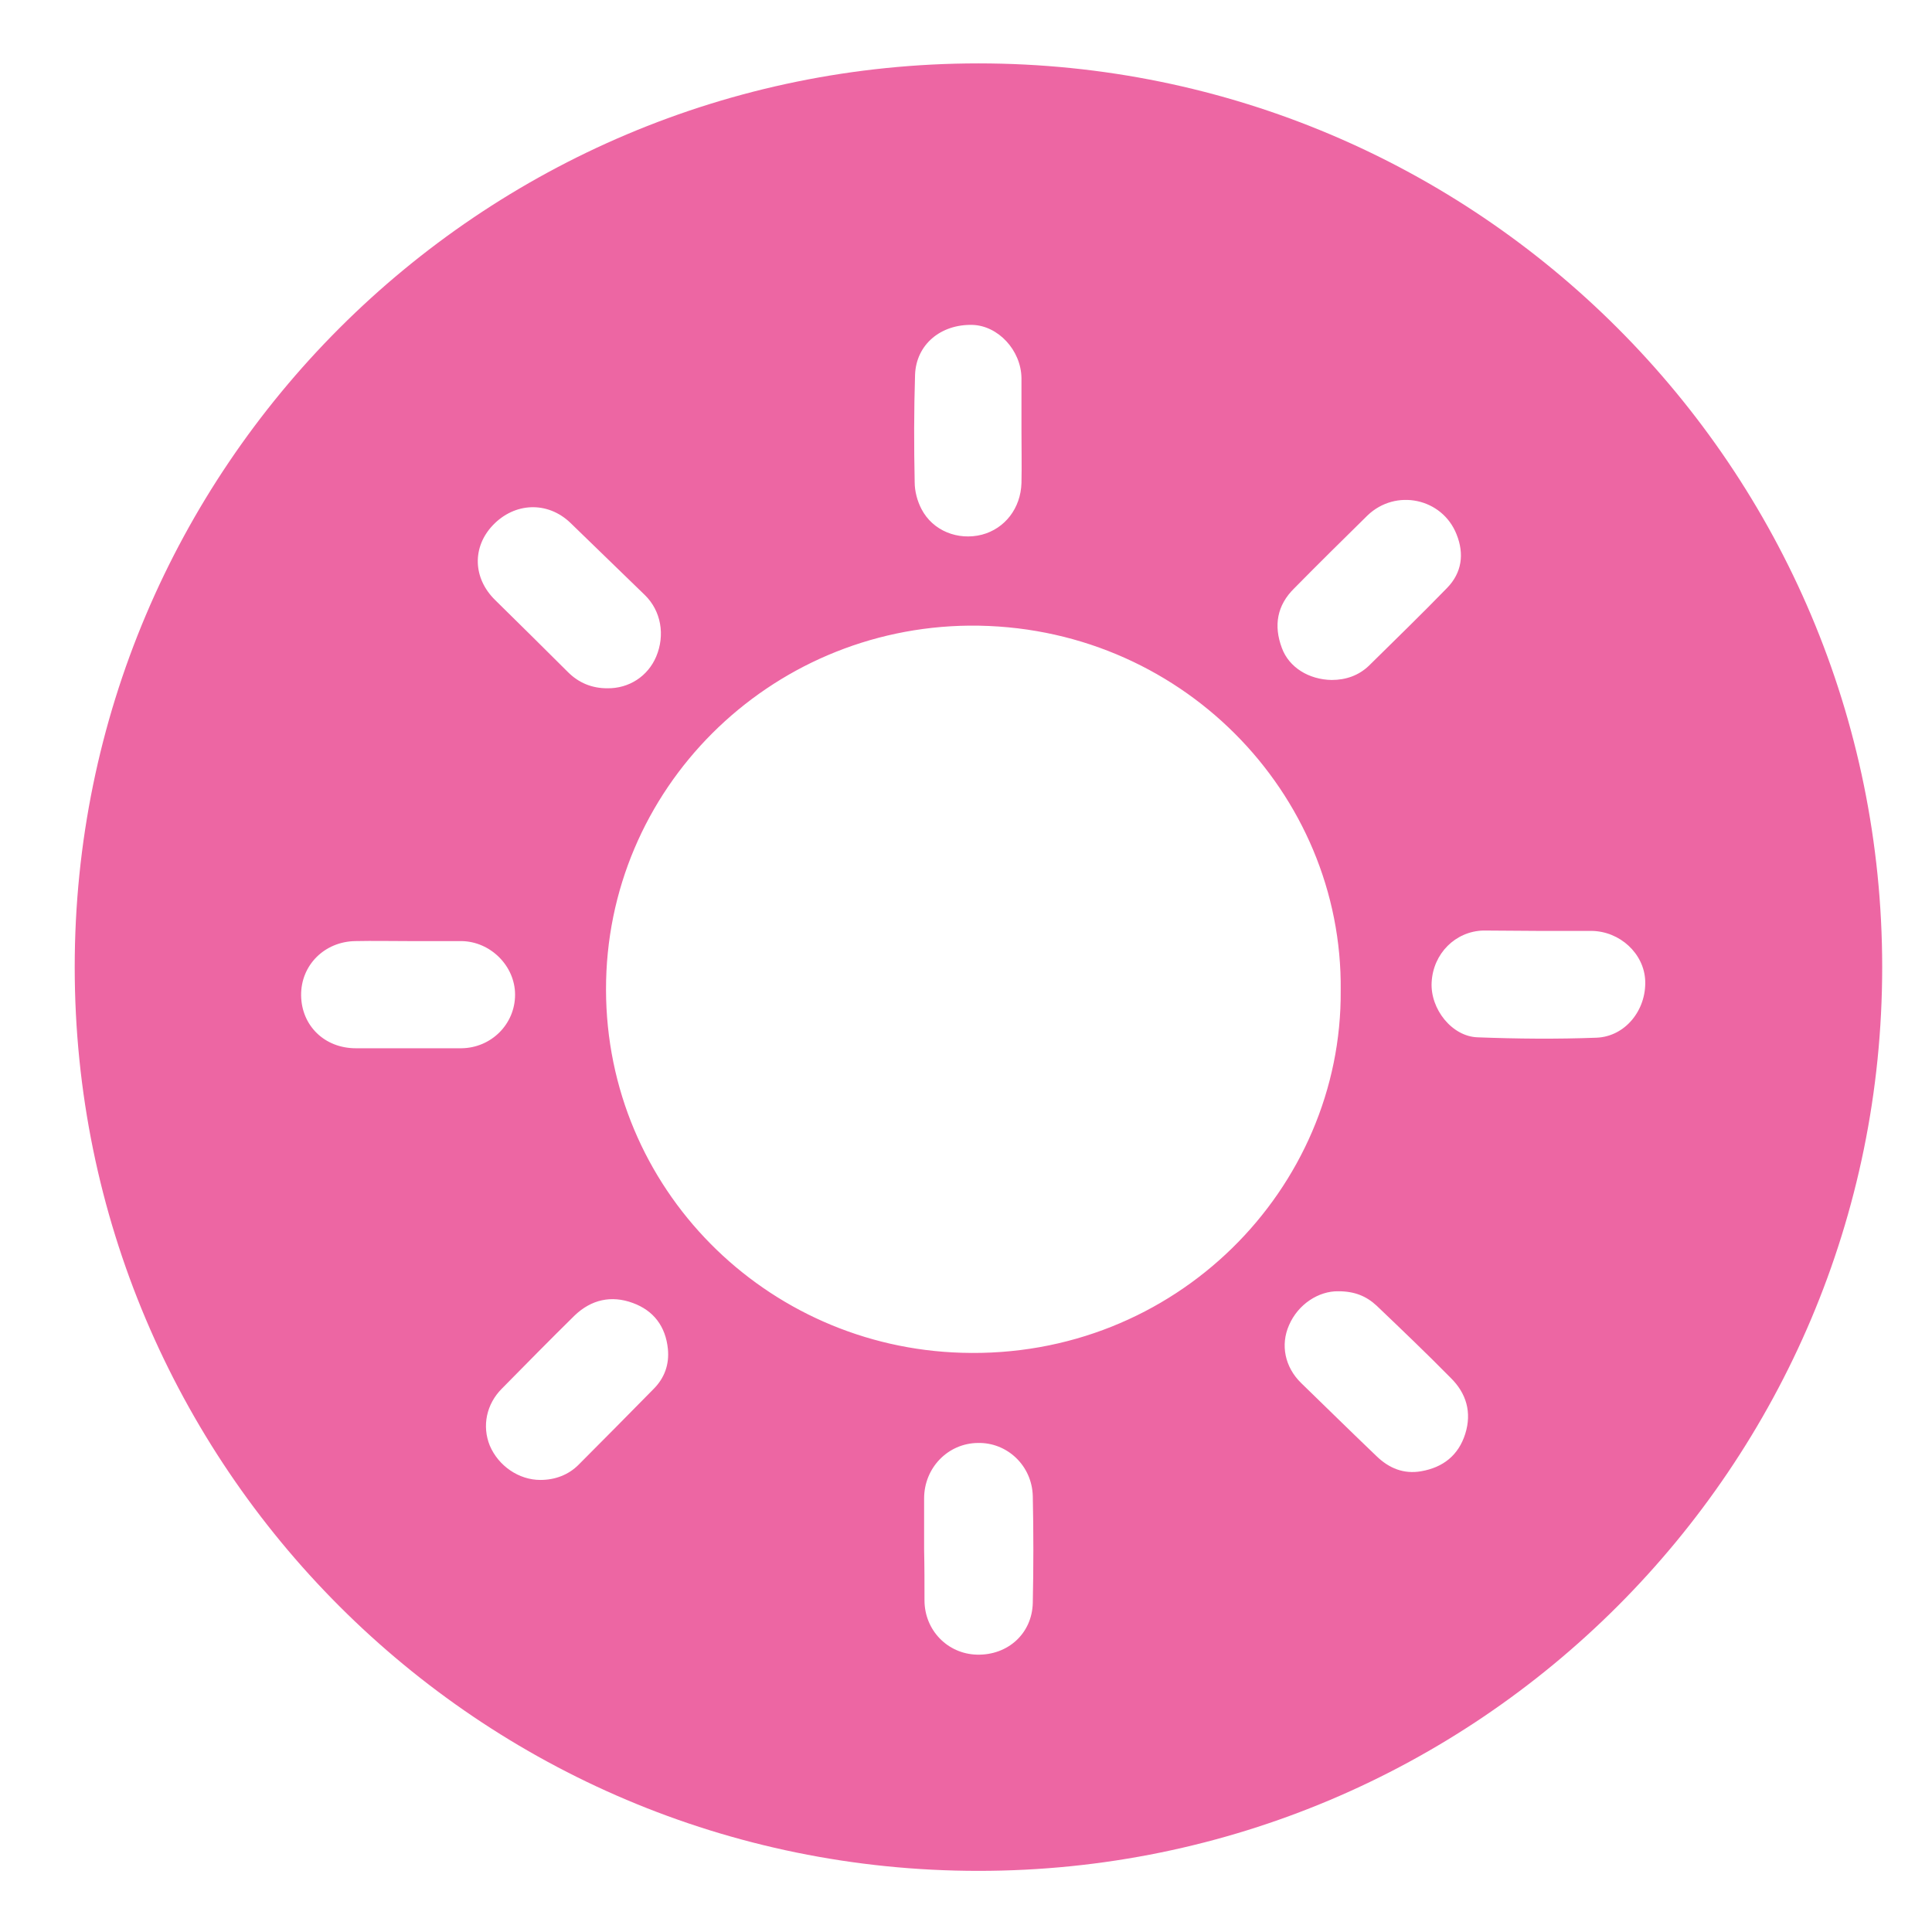
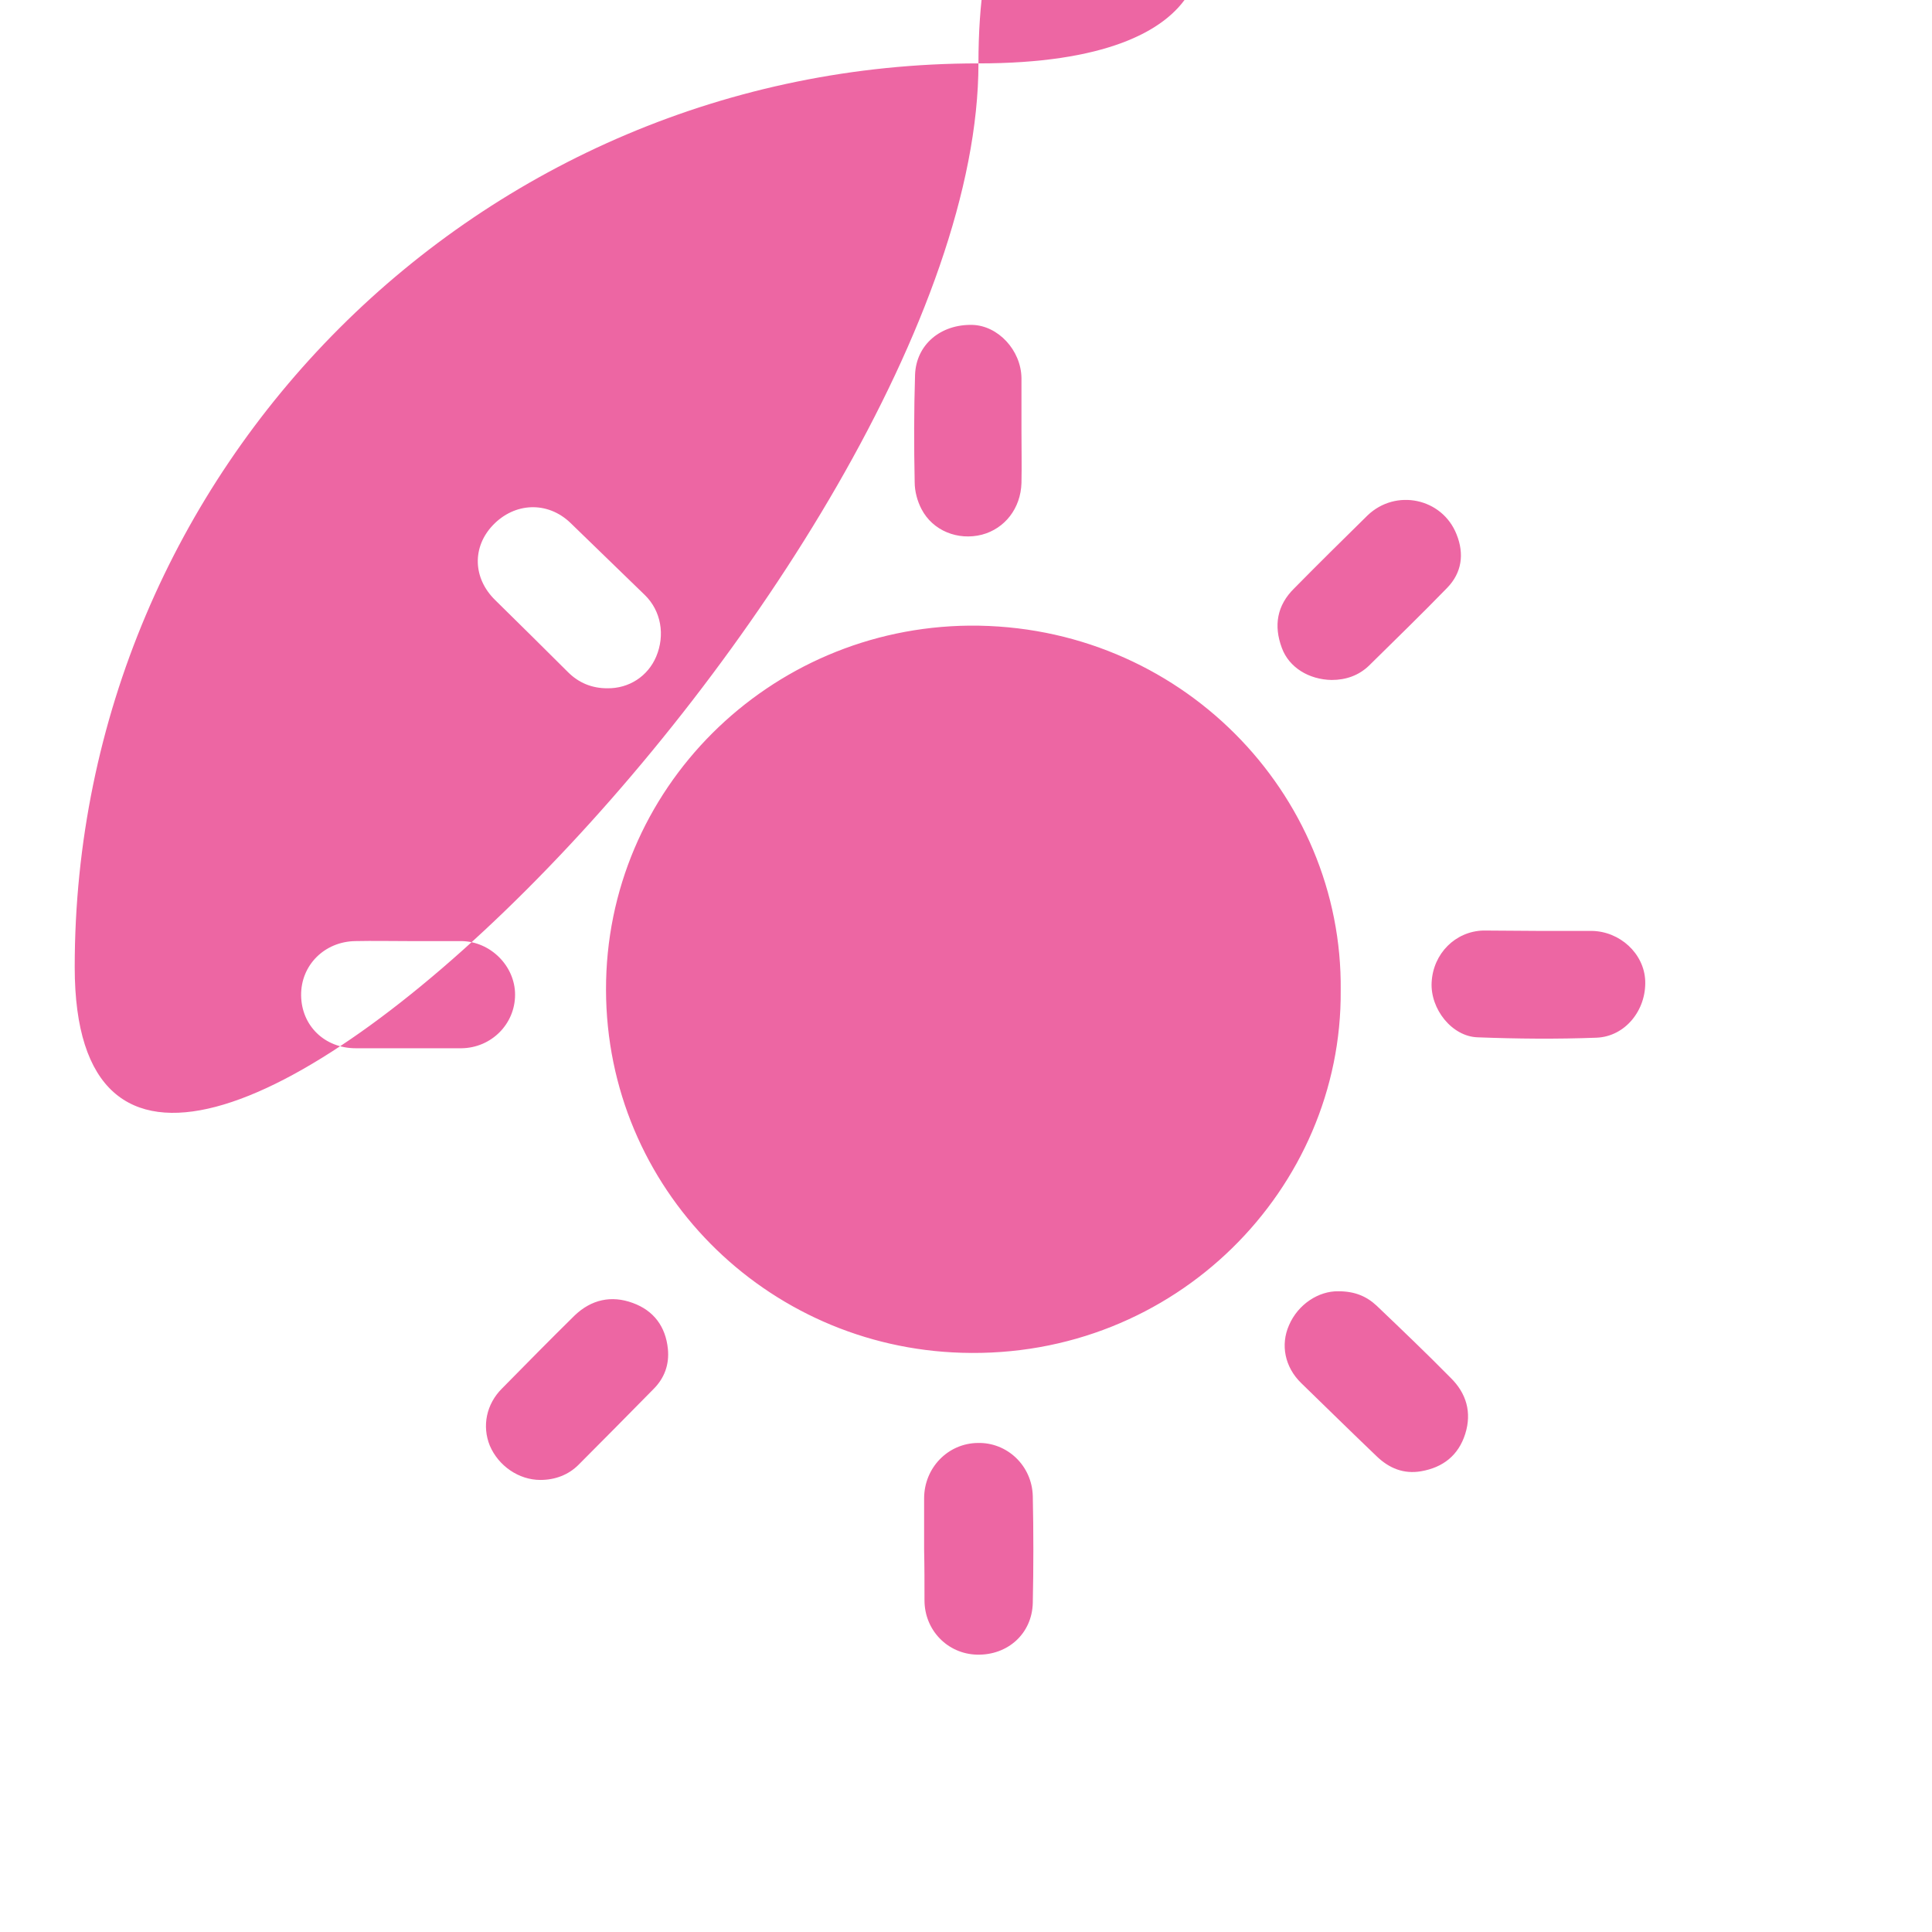
<svg xmlns="http://www.w3.org/2000/svg" id="Calque_1" x="0px" y="0px" viewBox="0 0 512 512" style="enable-background:new 0 0 512 512;" xml:space="preserve">
  <style type="text/css"> .st0{fill:#ED66A3;} </style>
  <g>
-     <path class="st0" d="M259.3,16.8C127.1,16.8,19.8,124,19.8,256.3S127,495.8,259.3,495.8s239.5-107.2,239.5-239.5 S391.6,16.8,259.3,16.8z M355.3,262.5c0.4,52.4-43.7,97.7-100.4,96c-52-1.5-94.2-43.5-94.3-96.2c-0.1-53.2,43.2-96,96.3-96.5 C312.6,165.4,355.9,210.2,355.3,262.5z M244.9,410.6c0-4.5,0-9,0-13.5c0-8.1,6.3-14.6,14.2-14.7c7.8-0.2,14.4,6,14.6,14.1 c0.2,9.4,0.2,18.9,0,28.3c-0.2,8.1-6.6,13.9-14.8,13.7c-7.8-0.2-13.9-6.5-13.9-14.4C245,419.6,245,415.1,244.9,410.6 C245,410.6,244.9,410.6,244.9,410.6z M407.7,246.7c4.7,0,9.4,0,14.1,0c7.5,0.1,13.9,6,14.2,13.2c0.3,7.8-5.3,14.8-12.9,15.1 c-10.5,0.4-21,0.3-31.5-0.1c-6.8-0.2-12.6-7.5-12.2-14.6c0.4-7.6,6.3-13.5,13.7-13.7C398,246.6,402.9,246.7,407.7,246.7z M160.9,182.4c-4,0-7.5-1.4-10.4-4.3c-6.4-6.4-12.8-12.7-19.3-19.1c-5.9-5.8-6.1-14-0.6-19.8c5.8-6.1,14.5-6.4,20.5-0.7 c6.6,6.4,13.2,12.8,19.8,19.2c4.3,4.2,5.4,10.6,3,16.3C171.7,179.2,166.7,182.5,160.9,182.4z M143.2,392.2 c-5.7,0-11.1-3.7-13.4-9.1c-2.1-5.2-0.9-11,3.2-15.1c6.4-6.5,12.8-13,19.3-19.4c4.4-4.2,9.7-5.4,15.4-3.3c5.5,2,8.7,6.2,9.3,12.2 c0.4,4.1-0.9,7.7-3.8,10.6c-6.6,6.7-13.2,13.4-19.9,20.1C150.7,390.8,147.2,392.2,143.2,392.2z M108.2,249.4c4.7,0,9.4,0,14.1,0 c7.7,0.1,14.2,6.6,14.2,14.2c0,7.8-6.3,14.1-14.2,14.2c-9.3,0-18.7,0-28,0c-8.3,0-14.4-6-14.5-14c-0.1-8,6.2-14.3,14.4-14.4 C98.9,249.3,103.5,249.4,108.2,249.4L108.2,249.4z M354.7,342.2c4.3,0,7.4,1.3,10.1,3.8c6.6,6.3,13.2,12.6,19.6,19.1 c4.2,4.1,5.7,9.2,3.9,14.9c-1.8,5.7-5.9,8.9-11.7,9.9c-4.6,0.8-8.5-0.8-11.8-4c-6.7-6.4-13.3-12.9-20-19.4 c-4.3-4.2-5.5-10.1-3.2-15.3C344,345.6,349.5,342.1,354.7,342.2z M352.9,180.2c-6-0.1-11.3-3.3-13.2-8.5 c-2.2-5.9-1.3-11.3,3.3-15.8c6.4-6.5,12.9-12.9,19.4-19.3c7.5-7.2,19.8-4.6,23.6,5c2.1,5.2,1.4,10.2-2.5,14.2 c-6.8,7-13.8,13.8-20.7,20.6C360.1,179,356.7,180.2,352.9,180.2z M270.7,114.1c0,4.6,0.1,9.3,0,13.9c-0.2,6.7-4.4,12.1-10.5,13.7 c-6.3,1.6-13-1-16-6.8c-1.1-2.1-1.8-4.7-1.8-7.1c-0.2-9.5-0.2-19,0.1-28.5c0.3-8,6.8-13.4,15.2-13.2c6.8,0.2,12.9,6.7,13,14.1 C270.7,104.8,270.7,109.4,270.7,114.1L270.7,114.1z" />
+     <path class="st0" d="M259.3,16.8C127.1,16.8,19.8,124,19.8,256.3s239.5-107.2,239.5-239.5 S391.6,16.8,259.3,16.8z M355.3,262.5c0.4,52.4-43.7,97.7-100.4,96c-52-1.5-94.2-43.5-94.3-96.2c-0.1-53.2,43.2-96,96.3-96.5 C312.6,165.4,355.9,210.2,355.3,262.5z M244.9,410.6c0-4.5,0-9,0-13.5c0-8.1,6.3-14.6,14.2-14.7c7.8-0.2,14.4,6,14.6,14.1 c0.2,9.4,0.2,18.9,0,28.3c-0.2,8.1-6.6,13.9-14.8,13.7c-7.8-0.2-13.9-6.5-13.9-14.4C245,419.6,245,415.1,244.9,410.6 C245,410.6,244.9,410.6,244.9,410.6z M407.7,246.7c4.7,0,9.4,0,14.1,0c7.5,0.1,13.9,6,14.2,13.2c0.3,7.8-5.3,14.8-12.9,15.1 c-10.5,0.4-21,0.3-31.5-0.1c-6.8-0.2-12.6-7.5-12.2-14.6c0.4-7.6,6.3-13.5,13.7-13.7C398,246.6,402.9,246.7,407.7,246.7z M160.9,182.4c-4,0-7.5-1.4-10.4-4.3c-6.4-6.4-12.8-12.7-19.3-19.1c-5.9-5.8-6.1-14-0.6-19.8c5.8-6.1,14.5-6.4,20.5-0.7 c6.6,6.4,13.2,12.8,19.8,19.2c4.3,4.2,5.4,10.6,3,16.3C171.7,179.2,166.7,182.5,160.9,182.4z M143.2,392.2 c-5.7,0-11.1-3.7-13.4-9.1c-2.1-5.2-0.9-11,3.2-15.1c6.4-6.5,12.8-13,19.3-19.4c4.4-4.2,9.7-5.4,15.4-3.3c5.5,2,8.7,6.2,9.3,12.2 c0.4,4.1-0.9,7.7-3.8,10.6c-6.6,6.7-13.2,13.4-19.9,20.1C150.7,390.8,147.2,392.2,143.2,392.2z M108.2,249.4c4.7,0,9.4,0,14.1,0 c7.7,0.1,14.2,6.6,14.2,14.2c0,7.8-6.3,14.1-14.2,14.2c-9.3,0-18.7,0-28,0c-8.3,0-14.4-6-14.5-14c-0.1-8,6.2-14.3,14.4-14.4 C98.9,249.3,103.5,249.4,108.2,249.4L108.2,249.4z M354.7,342.2c4.3,0,7.4,1.3,10.1,3.8c6.6,6.3,13.2,12.6,19.6,19.1 c4.2,4.1,5.7,9.2,3.9,14.9c-1.8,5.7-5.9,8.9-11.7,9.9c-4.6,0.8-8.5-0.8-11.8-4c-6.7-6.4-13.3-12.9-20-19.4 c-4.3-4.2-5.5-10.1-3.2-15.3C344,345.6,349.5,342.1,354.7,342.2z M352.9,180.2c-6-0.1-11.3-3.3-13.2-8.5 c-2.2-5.9-1.3-11.3,3.3-15.8c6.4-6.5,12.9-12.9,19.4-19.3c7.5-7.2,19.8-4.6,23.6,5c2.1,5.2,1.4,10.2-2.5,14.2 c-6.8,7-13.8,13.8-20.7,20.6C360.1,179,356.7,180.2,352.9,180.2z M270.7,114.1c0,4.6,0.1,9.3,0,13.9c-0.2,6.7-4.4,12.1-10.5,13.7 c-6.3,1.6-13-1-16-6.8c-1.1-2.1-1.8-4.7-1.8-7.1c-0.2-9.5-0.2-19,0.1-28.5c0.3-8,6.8-13.4,15.2-13.2c6.8,0.2,12.9,6.7,13,14.1 C270.7,104.8,270.7,109.4,270.7,114.1L270.7,114.1z" />
  </g>
</svg>